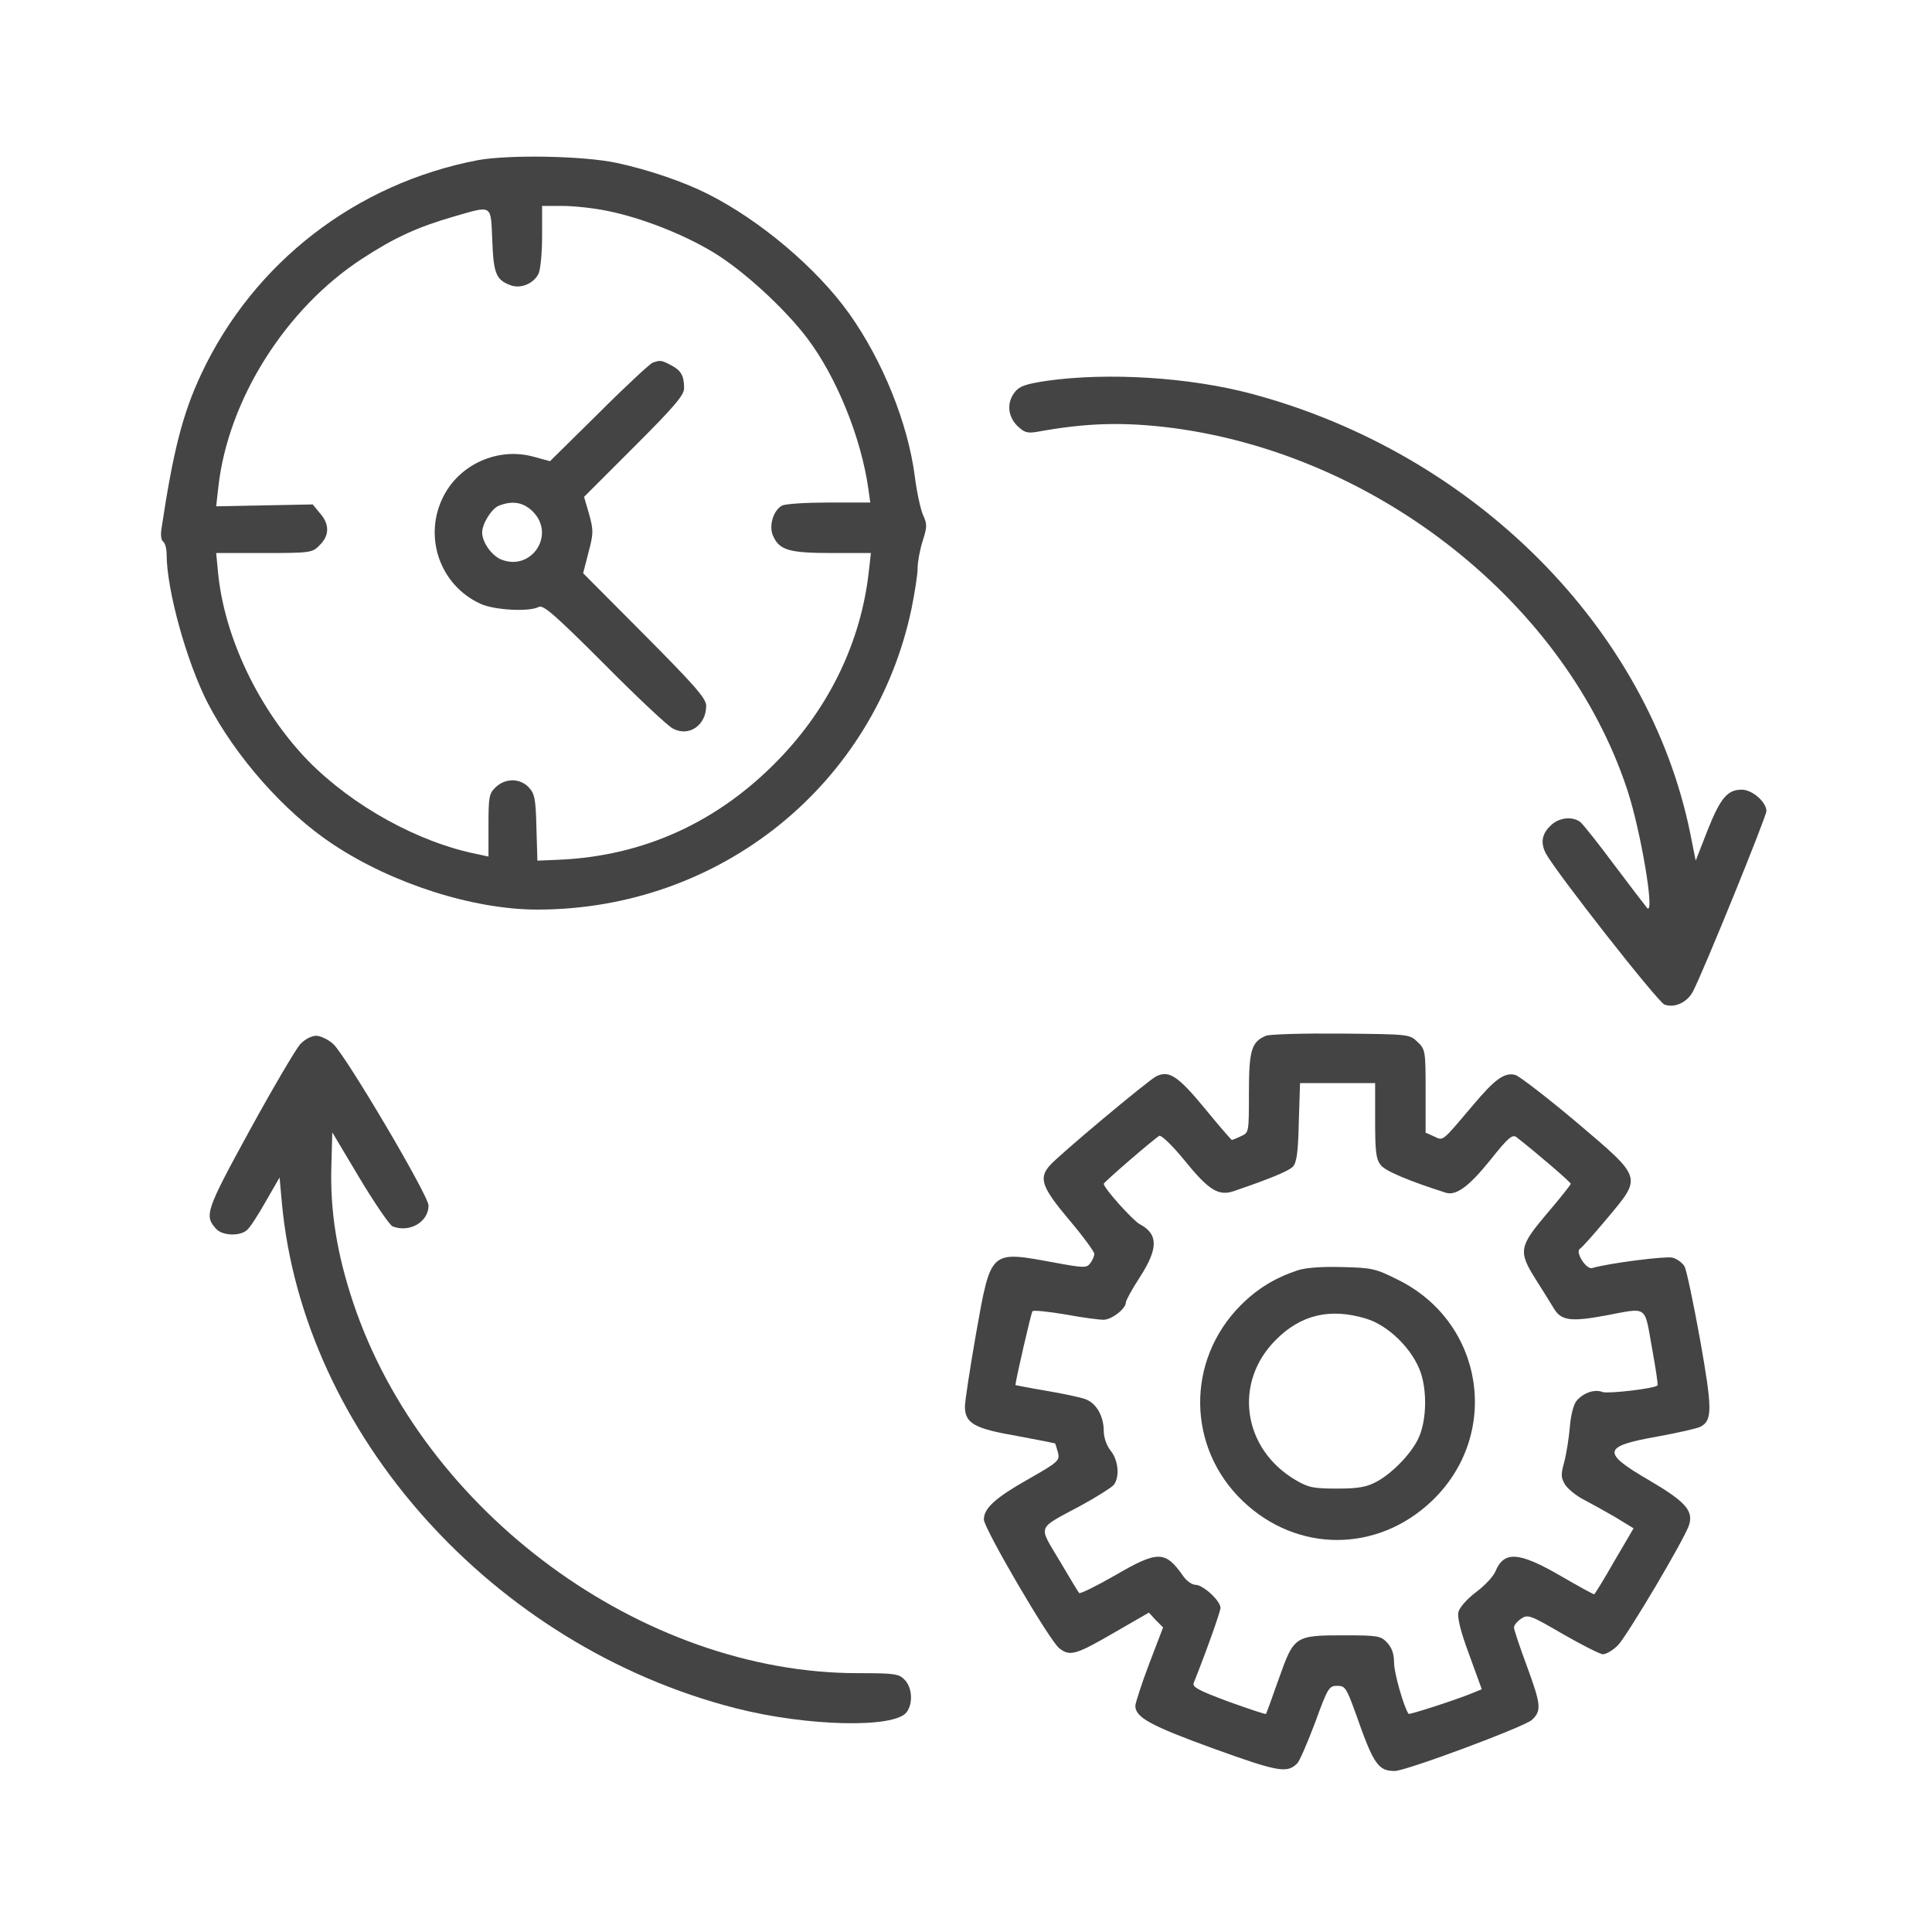
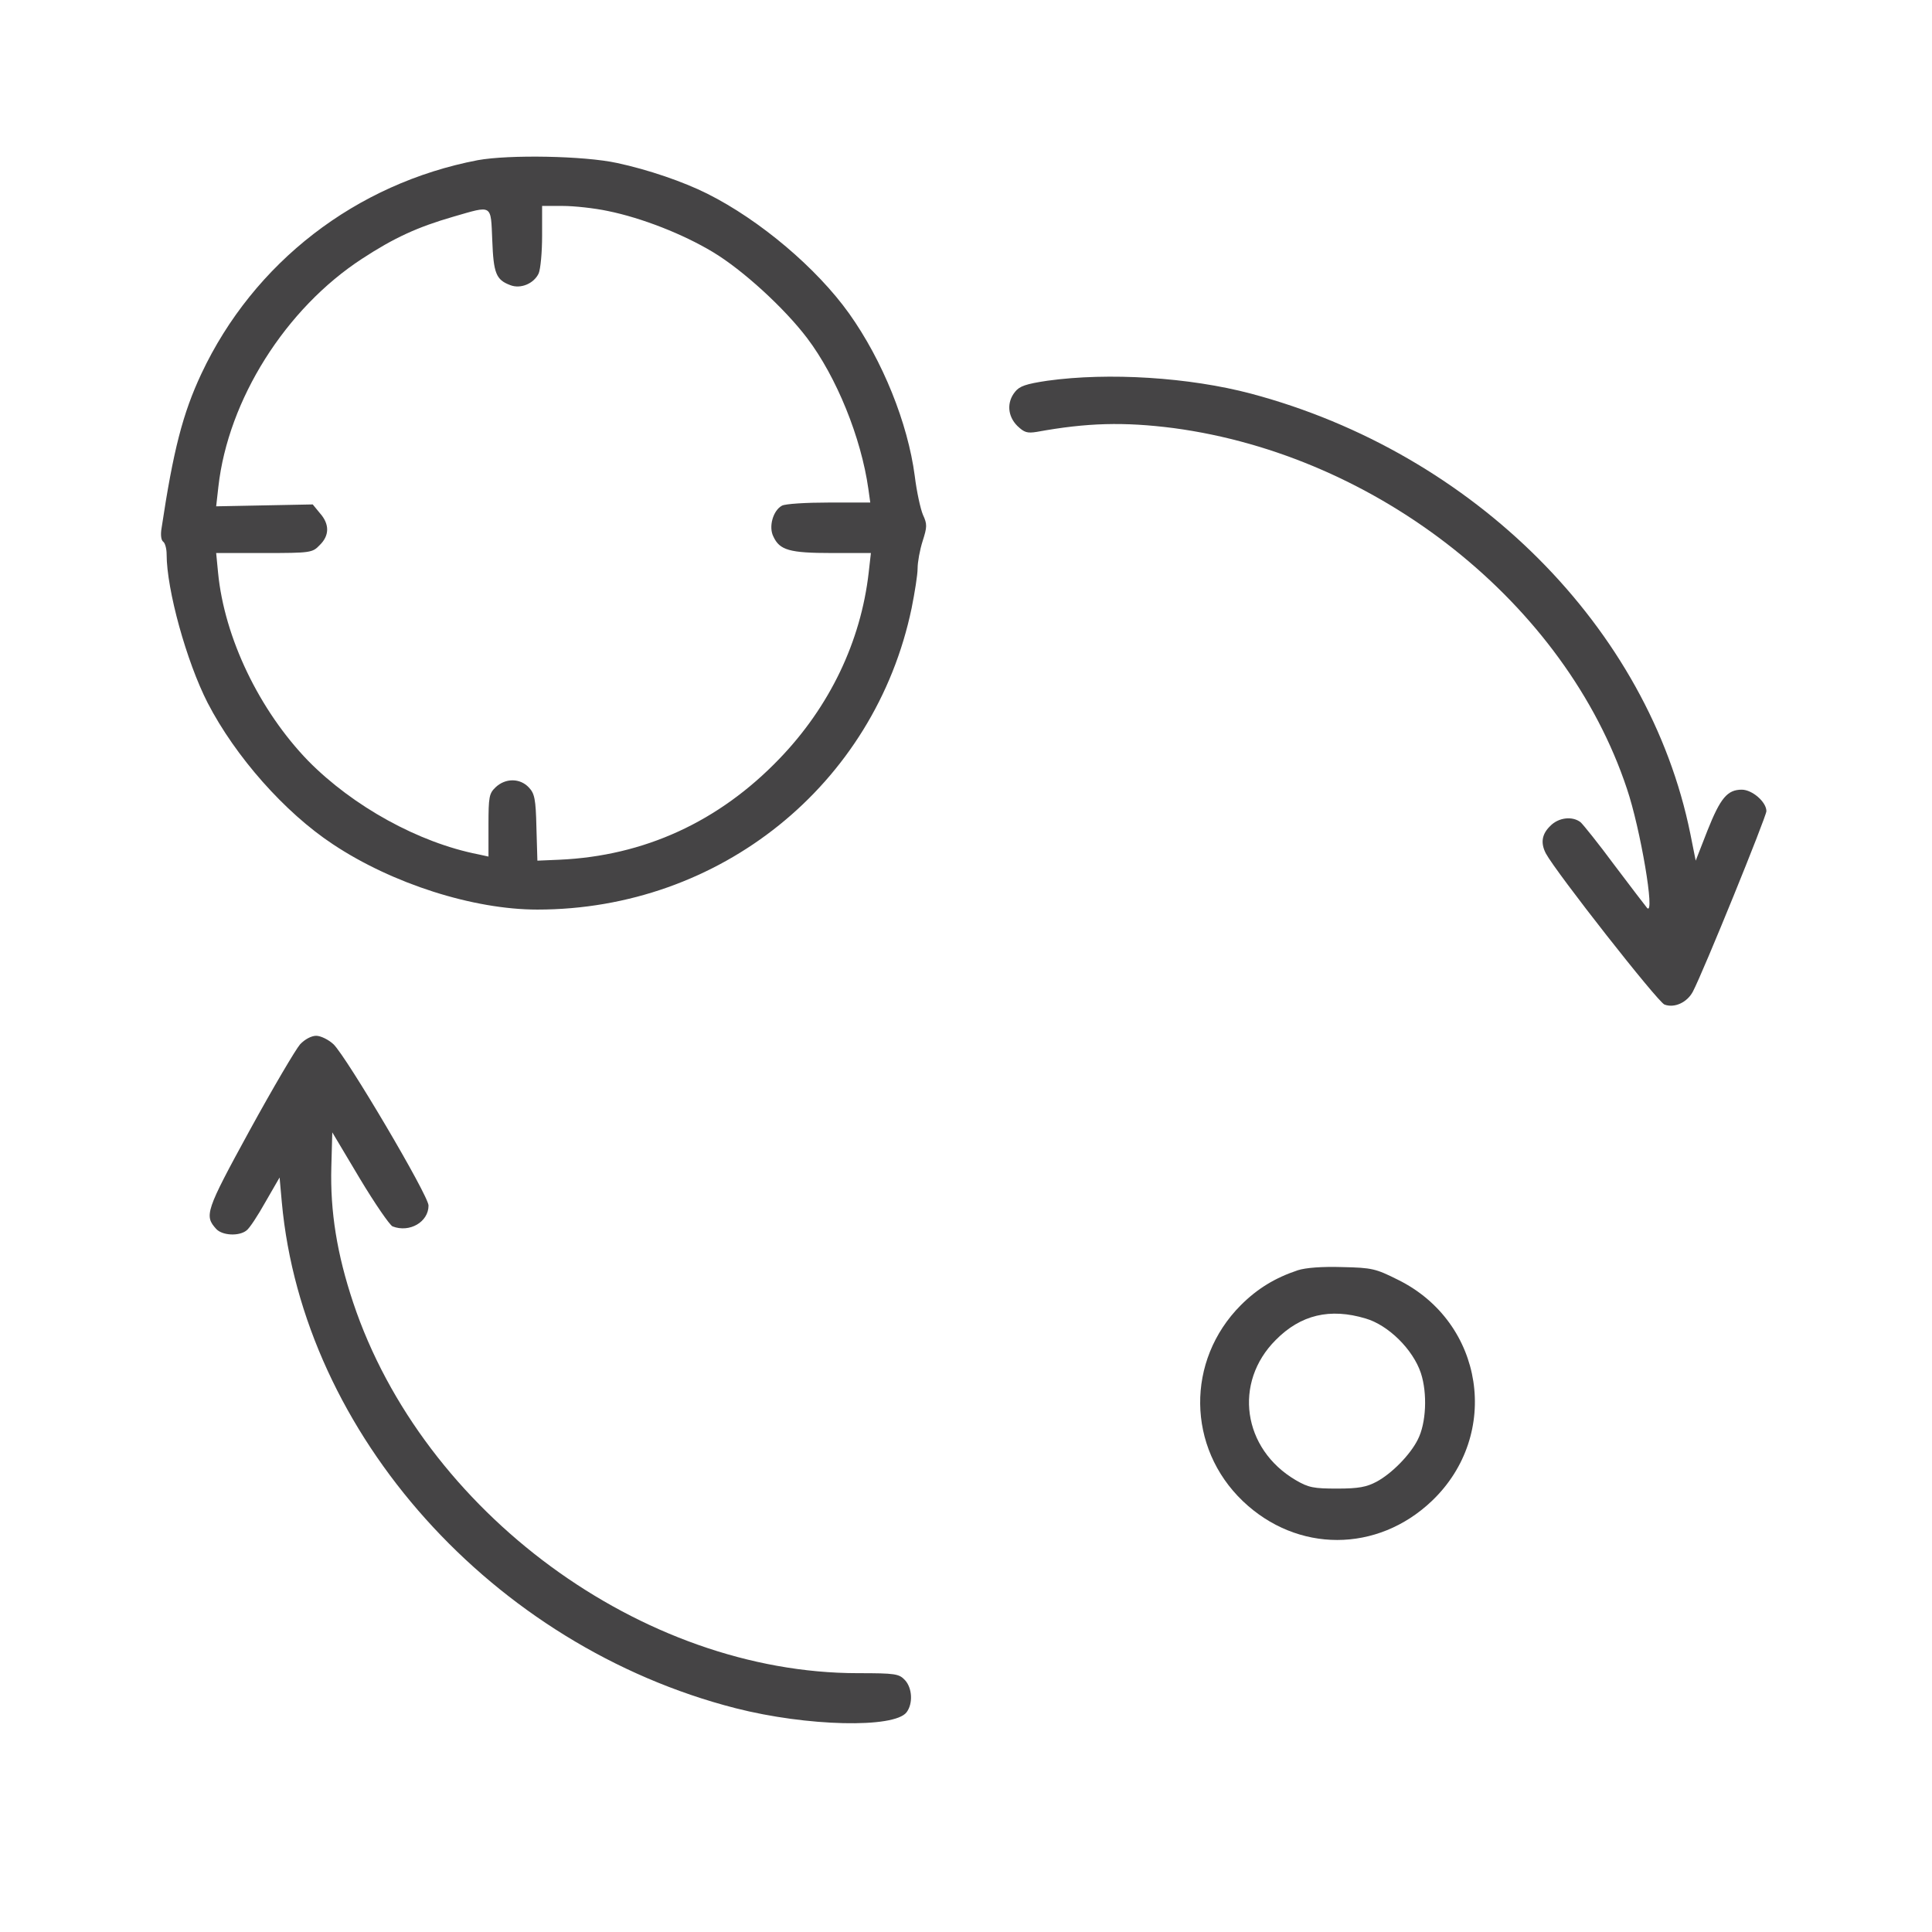
<svg xmlns="http://www.w3.org/2000/svg" width="98" height="98" viewBox="0 0 98 98" fill="none">
  <path d="M24.233 8.125C18.055 9.309 12.87 13.311 10.213 18.961C9.268 20.977 8.788 22.85 8.196 26.787C8.132 27.14 8.18 27.412 8.276 27.476C8.372 27.54 8.452 27.828 8.452 28.116C8.452 29.909 9.46 33.558 10.533 35.654C11.941 38.375 14.438 41.208 16.887 42.825C19.896 44.826 24.009 46.138 27.259 46.138C36.51 46.138 44.368 39.816 46.241 30.853C46.401 30.052 46.545 29.156 46.545 28.836C46.545 28.516 46.657 27.892 46.801 27.444C47.025 26.739 47.041 26.595 46.817 26.115C46.689 25.811 46.497 24.931 46.401 24.146C46.049 21.457 44.769 18.288 43.072 15.904C41.439 13.615 38.558 11.166 35.869 9.821C34.653 9.213 32.876 8.605 31.308 8.269C29.627 7.901 25.818 7.837 24.233 8.125ZM30.828 10.702C32.556 11.054 34.637 11.87 36.157 12.783C37.678 13.695 39.791 15.632 40.943 17.152C42.432 19.121 43.68 22.194 44.048 24.803L44.144 25.491H42.048C40.911 25.491 39.823 25.555 39.663 25.651C39.215 25.891 38.974 26.723 39.231 27.22C39.551 27.908 40.047 28.052 42.192 28.052H44.176L44.064 29.044C43.664 32.549 42.08 35.846 39.535 38.487C36.462 41.688 32.668 43.417 28.379 43.609L27.259 43.657L27.21 41.977C27.178 40.52 27.114 40.248 26.826 39.944C26.378 39.464 25.642 39.464 25.146 39.928C24.81 40.248 24.778 40.408 24.778 41.865V43.449L24.265 43.337C21.24 42.745 17.911 40.904 15.638 38.599C13.158 36.039 11.381 32.357 11.061 29.044L10.965 28.052H13.398C15.767 28.052 15.847 28.036 16.215 27.652C16.711 27.172 16.727 26.595 16.231 26.035L15.863 25.587L10.965 25.683L11.077 24.691C11.573 20.273 14.486 15.648 18.375 13.119C19.992 12.062 21.176 11.518 23.001 10.99C25.002 10.414 24.89 10.334 24.97 12.19C25.034 13.871 25.162 14.191 25.882 14.463C26.41 14.671 27.082 14.383 27.323 13.871C27.419 13.647 27.498 12.799 27.498 11.966V10.446H28.539C29.115 10.446 30.155 10.558 30.828 10.702Z" fill="#454445" />
-   <path d="M33.1 18.4C32.972 18.448 31.74 19.585 30.38 20.945L27.899 23.394L27.018 23.154C25.258 22.69 23.337 23.538 22.505 25.155C21.448 27.187 22.297 29.684 24.377 30.629C25.066 30.949 26.842 31.045 27.322 30.789C27.547 30.661 28.123 31.157 30.636 33.67C32.3 35.35 33.869 36.823 34.125 36.951C34.941 37.399 35.821 36.791 35.821 35.798C35.821 35.43 35.245 34.774 32.7 32.213L29.579 29.076L29.851 28.02C30.107 27.059 30.107 26.899 29.883 26.083L29.627 25.203L32.172 22.658C34.173 20.657 34.701 20.049 34.701 19.697C34.701 19.057 34.541 18.785 34.045 18.528C33.565 18.272 33.485 18.256 33.1 18.4ZM27.034 25.955C28.203 27.139 26.938 29.012 25.402 28.372C24.922 28.164 24.457 27.491 24.457 27.011C24.457 26.563 24.938 25.795 25.306 25.651C25.994 25.379 26.554 25.475 27.034 25.955Z" fill="#454445" />
  <path d="M53.123 19.313C52.051 19.473 51.715 19.585 51.49 19.873C51.058 20.401 51.106 21.105 51.602 21.602C51.955 21.938 52.099 21.986 52.595 21.906C55.14 21.442 57.012 21.393 59.525 21.714C69.929 23.106 79.404 30.629 82.525 40.008C83.213 42.041 83.966 46.49 83.55 46.058C83.47 45.962 82.733 45.002 81.901 43.897C81.085 42.793 80.3 41.817 80.172 41.705C79.756 41.384 79.052 41.465 78.636 41.897C78.204 42.313 78.14 42.761 78.412 43.289C78.94 44.265 84.078 50.812 84.43 50.956C84.942 51.148 85.582 50.844 85.87 50.3C86.415 49.259 89.6 41.416 89.6 41.144C89.6 40.68 88.879 40.056 88.351 40.056C87.615 40.056 87.263 40.488 86.607 42.137L86.014 43.657L85.742 42.297C83.63 31.861 74.763 22.978 63.463 19.969C60.325 19.137 56.228 18.881 53.123 19.313Z" fill="#454445" />
-   <path d="M64.215 52.54C63.479 52.844 63.351 53.277 63.351 55.437C63.351 57.438 63.351 57.454 62.951 57.63C62.727 57.742 62.519 57.822 62.486 57.822C62.455 57.822 61.83 57.102 61.11 56.222C59.75 54.573 59.301 54.285 58.661 54.589C58.261 54.781 53.651 58.638 53.235 59.135C52.675 59.775 52.867 60.255 54.228 61.871C54.932 62.704 55.508 63.488 55.508 63.6C55.508 63.728 55.412 63.936 55.3 64.08C55.124 64.32 54.98 64.32 53.507 64.048C50.194 63.44 50.274 63.36 49.506 67.666C49.202 69.41 48.946 71.075 48.946 71.347C48.946 72.195 49.426 72.467 51.571 72.835C52.611 73.027 53.491 73.204 53.523 73.219C53.539 73.251 53.603 73.46 53.667 73.684C53.764 74.084 53.684 74.164 52.163 75.028C50.498 75.972 49.906 76.501 49.906 77.077C49.906 77.525 53.235 83.223 53.731 83.607C54.276 84.039 54.58 83.943 56.612 82.759L58.277 81.799L58.629 82.183L58.997 82.551L58.293 84.391C57.909 85.4 57.605 86.36 57.589 86.52C57.589 87.112 58.341 87.528 61.558 88.697C64.839 89.881 65.287 89.961 65.8 89.449C65.928 89.321 66.328 88.377 66.712 87.368C67.352 85.608 67.416 85.512 67.832 85.512C68.233 85.512 68.296 85.608 68.793 86.984C69.673 89.497 69.913 89.833 70.745 89.833C71.322 89.833 77.324 87.593 77.708 87.24C78.204 86.776 78.172 86.472 77.436 84.471C77.084 83.527 76.796 82.663 76.796 82.551C76.796 82.439 76.956 82.247 77.164 82.103C77.5 81.879 77.628 81.927 79.276 82.887C80.253 83.447 81.165 83.911 81.309 83.911C81.469 83.911 81.805 83.719 82.061 83.463C82.493 83.047 85.454 78.069 85.679 77.349C85.903 76.629 85.487 76.165 83.662 75.092C81.213 73.668 81.277 73.364 84.078 72.867C85.134 72.675 86.111 72.451 86.255 72.371C86.863 72.051 86.863 71.491 86.239 67.97C85.903 66.113 85.55 64.432 85.454 64.256C85.359 64.064 85.07 63.856 84.83 63.792C84.478 63.712 81.661 64.064 80.765 64.32C80.461 64.416 79.885 63.504 80.141 63.344C80.237 63.296 80.845 62.608 81.517 61.807C83.31 59.663 83.342 59.791 79.933 56.894C78.444 55.645 77.052 54.573 76.859 54.525C76.315 54.381 75.819 54.749 74.715 56.062C73.114 57.95 73.226 57.87 72.746 57.646L72.314 57.454V55.341C72.314 53.293 72.298 53.228 71.898 52.844C71.498 52.46 71.45 52.46 68.025 52.428C66.12 52.412 64.391 52.46 64.215 52.54ZM69.753 56.846C69.753 58.446 69.801 58.798 70.041 59.103C70.281 59.407 71.466 59.903 73.322 60.495C73.85 60.671 74.491 60.207 75.579 58.862C76.523 57.678 76.716 57.518 76.939 57.694C77.98 58.51 79.677 59.967 79.677 60.047C79.677 60.095 79.132 60.783 78.476 61.551C77.052 63.232 77.004 63.472 77.9 64.897C78.252 65.457 78.668 66.113 78.828 66.385C79.196 66.993 79.692 67.057 81.485 66.721C83.598 66.321 83.406 66.193 83.79 68.338C83.982 69.378 84.11 70.242 84.078 70.275C83.934 70.434 81.581 70.707 81.293 70.611C80.893 70.451 80.333 70.643 79.981 71.043C79.821 71.219 79.677 71.779 79.629 72.387C79.581 72.963 79.452 73.764 79.34 74.18C79.164 74.82 79.18 74.964 79.404 75.332C79.564 75.556 79.981 75.892 80.365 76.085C80.733 76.276 81.453 76.677 81.949 76.965L82.862 77.525L81.885 79.19C81.357 80.118 80.893 80.87 80.861 80.87C80.813 80.87 80.029 80.438 79.116 79.91C77.036 78.709 76.283 78.661 75.851 79.718C75.739 79.974 75.307 80.438 74.875 80.758C74.427 81.094 74.043 81.526 73.978 81.766C73.915 82.038 74.075 82.727 74.523 83.927L75.163 85.688L74.651 85.896C73.835 86.232 71.498 86.984 71.45 86.936C71.21 86.6 70.713 84.856 70.713 84.343C70.713 83.895 70.601 83.575 70.361 83.319C70.041 82.983 69.897 82.951 68.201 82.951C65.672 82.951 65.64 82.983 64.871 85.144C64.535 86.088 64.247 86.904 64.215 86.936C64.183 86.968 63.335 86.68 62.31 86.312C60.806 85.752 60.47 85.576 60.55 85.368C61.222 83.687 61.91 81.734 61.91 81.558C61.91 81.206 61.03 80.39 60.646 80.39C60.47 80.39 60.198 80.198 60.038 79.974C59.109 78.645 58.757 78.629 56.532 79.926C55.604 80.454 54.804 80.854 54.74 80.806C54.692 80.758 54.244 80.006 53.731 79.141C52.659 77.333 52.563 77.589 54.82 76.373C55.62 75.94 56.372 75.46 56.484 75.332C56.805 74.948 56.74 74.084 56.34 73.588C56.132 73.332 55.988 72.915 55.988 72.595C55.988 71.843 55.62 71.187 55.076 70.979C54.836 70.883 53.924 70.691 53.075 70.547C52.211 70.403 51.507 70.258 51.507 70.258C51.523 69.986 52.307 66.577 52.371 66.513C52.419 66.449 53.171 66.529 54.036 66.673C54.884 66.833 55.764 66.945 55.972 66.945C56.388 66.945 57.109 66.385 57.109 66.065C57.109 65.969 57.429 65.377 57.829 64.769C58.757 63.328 58.757 62.592 57.813 62.096C57.461 61.904 55.988 60.271 55.988 60.047C55.988 59.967 58.469 57.822 58.805 57.614C58.901 57.566 59.462 58.094 60.086 58.862C61.318 60.383 61.814 60.687 62.599 60.415C64.327 59.823 65.368 59.407 65.576 59.183C65.768 58.99 65.848 58.478 65.88 56.942L65.944 54.941H69.753V56.846Z" fill="#454445" />
  <path d="M65.832 64.433C64.679 64.817 63.783 65.361 62.935 66.209C60.15 69.01 60.198 73.428 63.047 76.148C65.8 78.773 69.865 78.773 72.634 76.132C76.155 72.771 75.291 67.073 70.905 64.913C69.785 64.352 69.593 64.304 68.088 64.272C67.064 64.24 66.232 64.304 65.832 64.433ZM69.273 66.881C70.425 67.217 71.674 68.45 72.074 69.65C72.41 70.675 72.346 72.195 71.914 73.028C71.53 73.796 70.601 74.74 69.833 75.156C69.321 75.428 68.921 75.508 67.832 75.508C66.632 75.508 66.376 75.46 65.72 75.076C63.031 73.492 62.55 70.13 64.711 67.97C65.976 66.689 67.464 66.337 69.273 66.881Z" fill="#454445" />
  <path d="M15.223 52.972C14.999 53.228 13.846 55.181 12.662 57.342C10.421 61.439 10.357 61.663 10.965 62.336C11.269 62.672 12.118 62.72 12.502 62.416C12.646 62.32 13.078 61.663 13.462 60.975L14.182 59.727L14.294 60.975C15.367 72.755 25.002 83.495 37.31 86.648C40.944 87.576 45.361 87.672 45.985 86.856C46.321 86.408 46.273 85.624 45.905 85.224C45.601 84.903 45.425 84.871 43.52 84.871C32.573 84.871 21.465 76.709 17.912 66.065C17.095 63.616 16.743 61.455 16.807 59.183L16.855 57.438L18.248 59.775C19.016 61.055 19.768 62.144 19.912 62.208C20.777 62.544 21.737 61.984 21.737 61.151C21.737 60.639 17.591 53.629 16.919 52.972C16.663 52.732 16.263 52.54 16.039 52.54C15.799 52.54 15.463 52.716 15.223 52.972Z" fill="#454445" />
</svg>